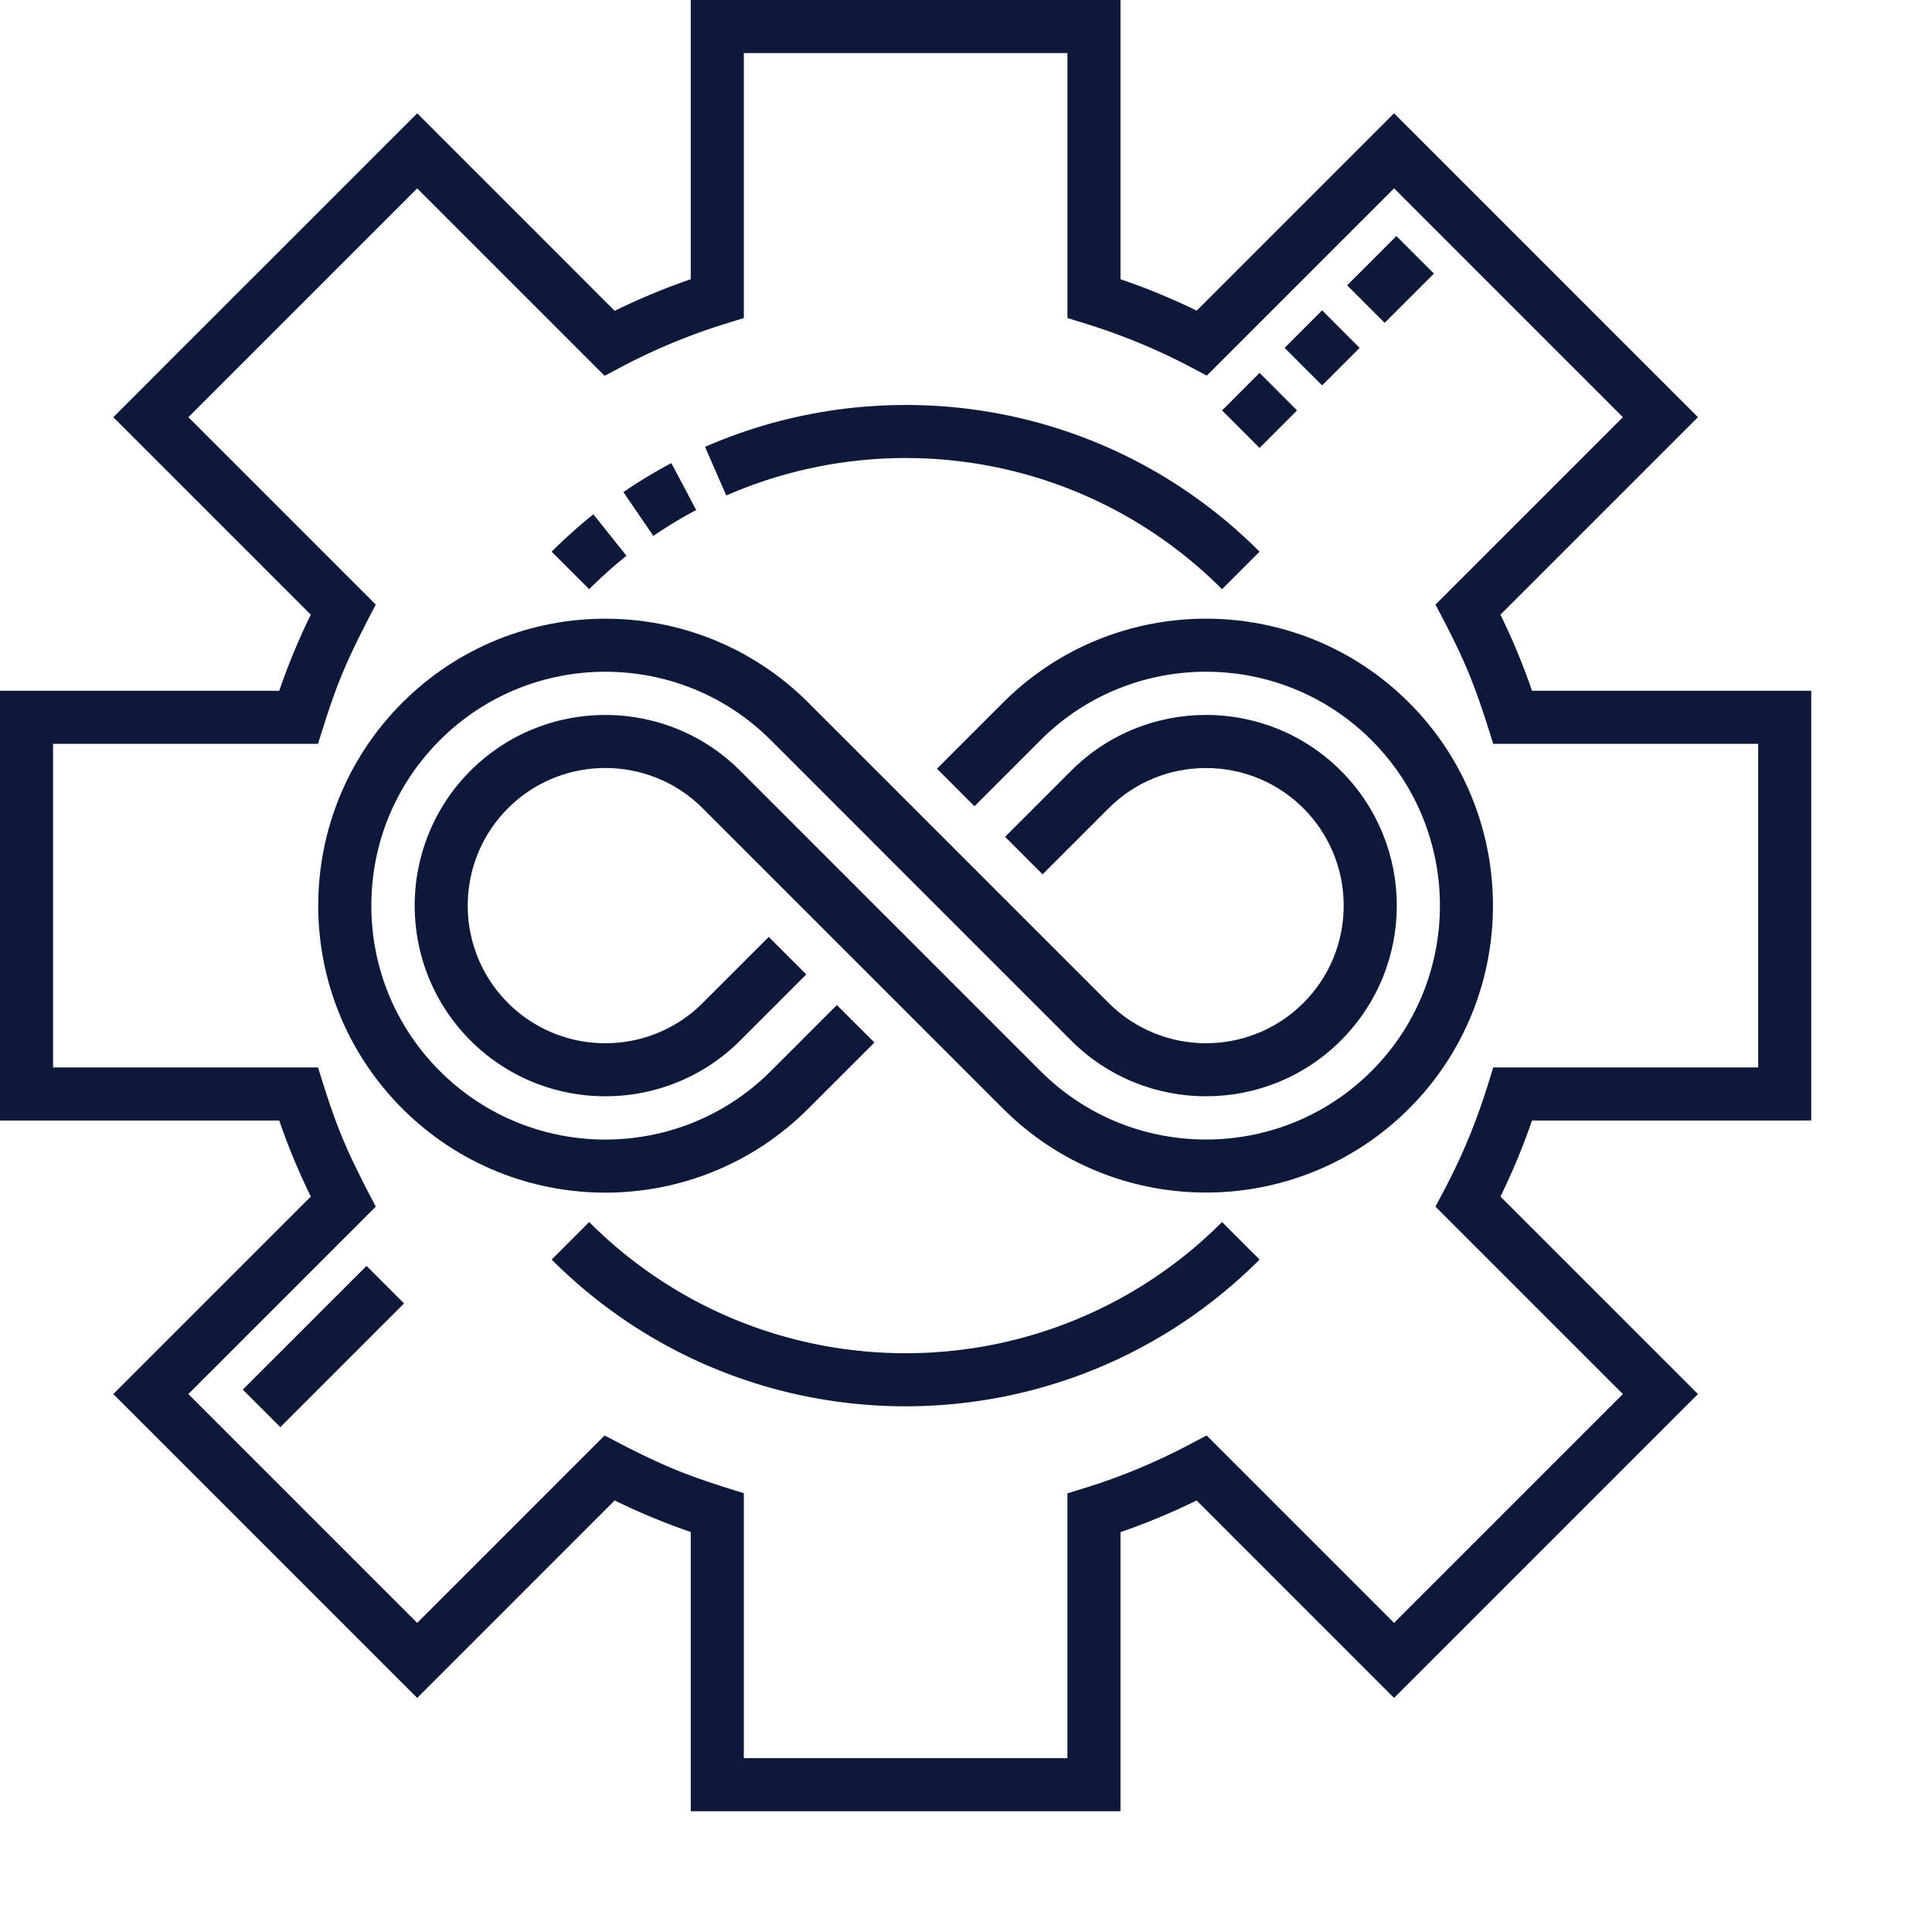
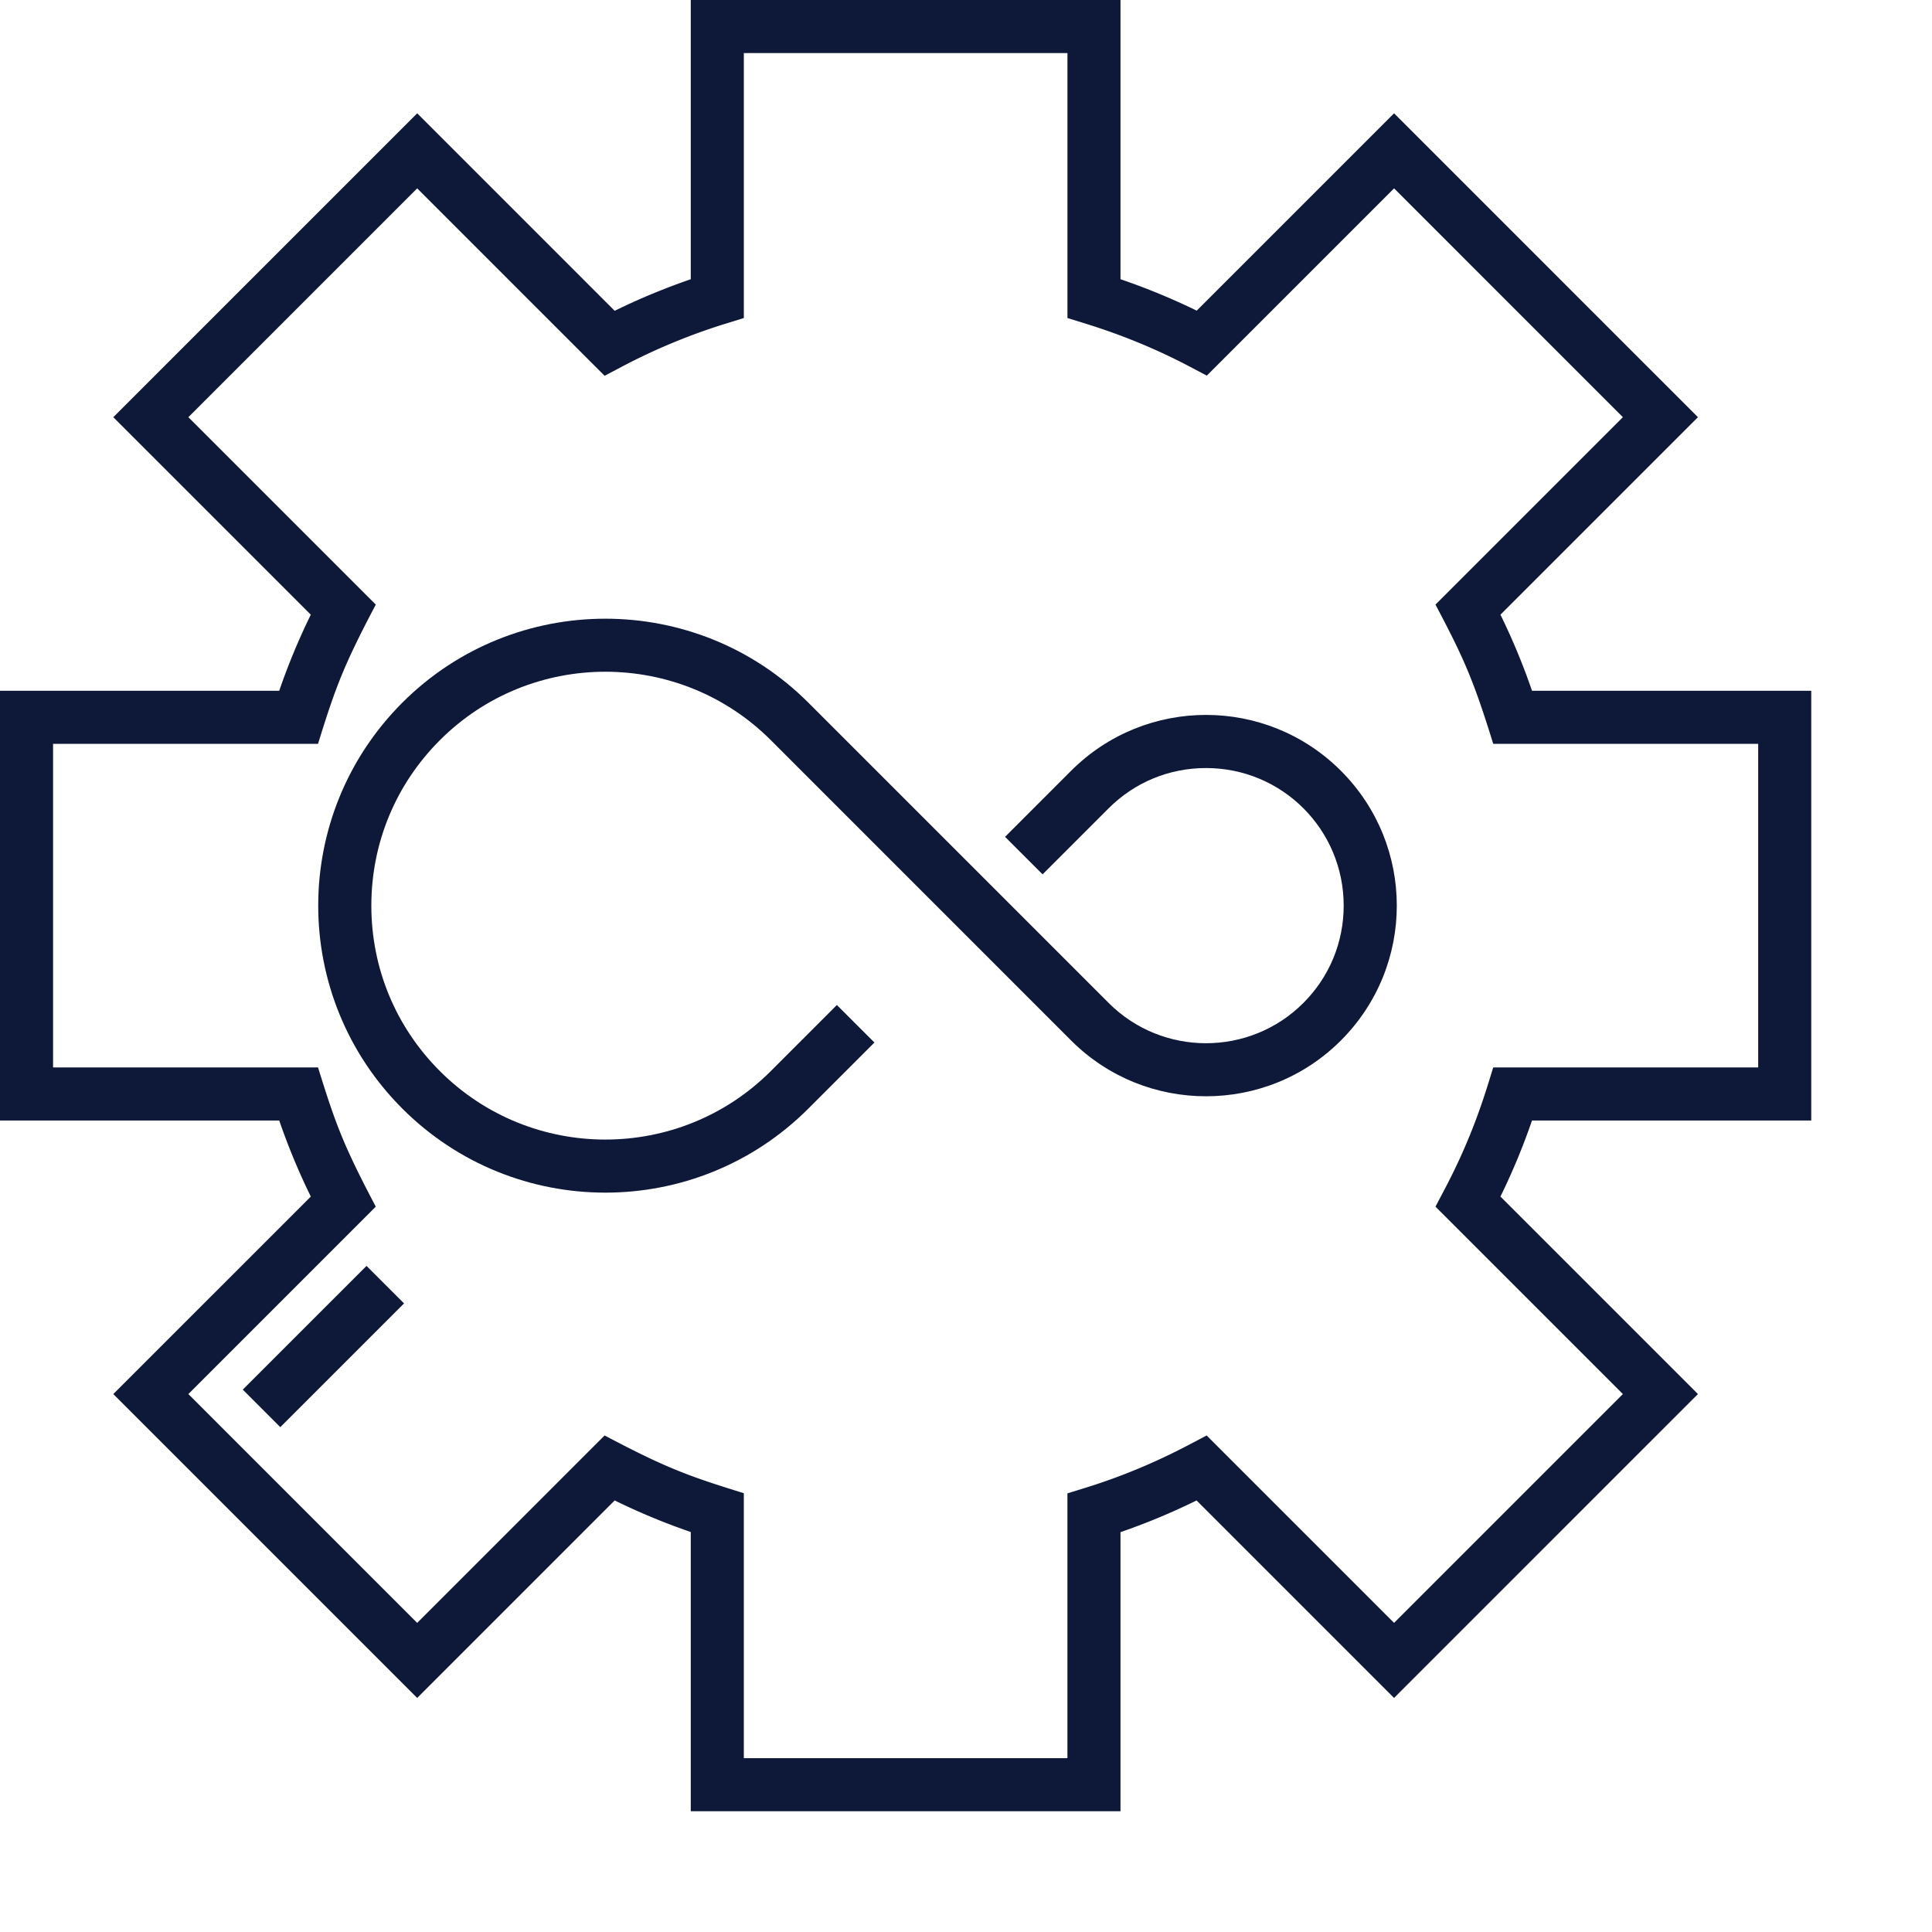
<svg xmlns="http://www.w3.org/2000/svg" version="1.1" width="512" height="512" x="0" y="0" viewBox="0 0 682.667 682.667" style="enable-background:new 0 0 512 512" xml:space="preserve" class="">
  <g>
    <path d="M640 395.922V244.078h-98.668a232.483 232.483 0 0 0-11.156-26.883l69.785-69.78L492.586 40.038l-69.73 69.73a233.237 233.237 0 0 0-26.934-11.105V0H244.078v98.668a234.277 234.277 0 0 0-26.883 11.156l-69.78-69.785L40.038 147.414l69.785 69.781a232.77 232.77 0 0 0-11.156 26.883H0v151.844h98.668a232.483 232.483 0 0 0 11.156 26.883l-69.785 69.78 107.375 107.376 69.781-69.785a233.58 233.58 0 0 0 26.883 11.156V640h151.844v-98.617a233.413 233.413 0 0 0 26.887-11.203l69.777 69.78L599.96 492.587l-69.785-69.781a232.77 232.77 0 0 0 11.156-26.883zm-66.555 96.664-80.86 80.86-66.222-66.227-6.12 3.226c-11.848 6.25-24.118 11.36-36.47 15.188l-6.601 2.043v93.574H262.828v-93.629c-19.992-6.191-27.508-8.965-49.191-20.402l-66.223 66.226-80.855-80.86 66.222-66.222c-11.453-21.715-14.21-29.195-20.402-49.191H18.75V262.828h93.625c6.137-19.8 8.918-27.418 20.406-49.191L66.56 147.414l80.855-80.86 66.223 66.227 6.12-3.226a214.998 214.998 0 0 1 36.47-15.137l6.601-2.043V18.75H377.18v93.625l6.593 2.043c12.782 3.96 25.07 9.035 36.532 15.082l6.117 3.227 66.172-66.172 80.851 80.86-66.222 66.222c9.918 18.793 13.277 26.168 20.402 49.191h93.625v114.344h-93.625c-2.707 8.746-6.969 23.723-17.18 43.07l-3.226 6.121zm0 0" fill="#0e1839" opacity="1" data-original="#000000" class="" />
    <path d="m85.781 491.023 43.727-43.722 13.258 13.254-43.727 43.726zM285.625 391.723l23.352-23.348-13.266-13.258-23.344 23.352c-32.258 32.258-84.672 32.258-116.933 0-15.621-15.617-24.22-36.38-24.22-58.469 0-22.086 8.599-42.848 24.22-58.46 32.238-32.243 84.691-32.243 116.933-.009l106.117 106.13c26.282 26.277 69.04 26.277 95.313-.005 26.34-26.332 26.351-68.968 0-95.308-26.297-26.309-68.996-26.309-95.313-.004l-23.347 23.351 13.261 13.254 23.344-23.344c9.176-9.175 21.39-14.222 34.399-14.222 27 0 48.648 21.8 48.648 48.617 0 13-5.059 25.21-14.246 34.398-18.965 18.965-49.824 18.97-68.793 0l-106.125-106.12c-39.55-39.551-103.902-39.548-143.453 0-39.637 39.644-39.64 103.8 0 143.449 39.59 39.586 103.863 39.586 143.453-.004zm0 0" fill="#0e1839" opacity="1" data-original="#000000" class="" />
-     <path d="M497.871 248.273c-39.55-39.546-103.902-39.546-143.453.004l-23.348 23.348 13.258 13.258 23.348-23.352c32.238-32.238 84.699-32.234 116.933 0 32.243 32.239 32.243 84.7 0 116.938-32.234 32.238-84.691 32.238-116.933 0L261.555 272.344c-26.282-26.281-69.035-26.281-95.313 0-26.277 26.281-26.277 69.031 0 95.312 26.278 26.281 69.035 26.281 95.313 0l23.347-23.351-13.257-13.254-23.348 23.347c-18.965 18.965-49.828 18.965-68.797 0-18.969-18.968-18.969-49.828 0-68.796 18.969-18.965 49.828-18.965 68.797 0l106.121 106.125c39.574 39.57 103.926 39.523 143.453 0 39.547-39.547 39.547-103.899 0-143.454zM208.184 431.813l-13.258 13.257c69.129 69.125 181.008 69.13 250.144 0l-13.265-13.257c-61.797 61.796-161.82 61.804-223.621 0zM445.07 158.273l-13.265-13.257 13.257-13.258 13.262 13.258zm22.094-22.097-13.262-13.262 13.262-13.258 13.258 13.266zm22.094-22.098L476 100.82l17.406-17.406 13.266 13.258zM431.805 208.188c-47.235-47.231-116.993-58.536-175.18-33.106l-7.508-17.184c64.473-28.168 142.621-16.293 195.953 37.032zm-223.621 0-13.258-13.258a179.706 179.706 0 0 1 14.738-13.192l11.711 14.637a163.2 163.2 0 0 0-13.191 11.813zm22.675-18.833-10.582-15.48a176.003 176.003 0 0 1 16.946-10.238L246 180.203a158.731 158.731 0 0 0-15.14 9.152zm0 0" fill="#0e1839" opacity="1" data-original="#000000" class="" />
  </g>
</svg>